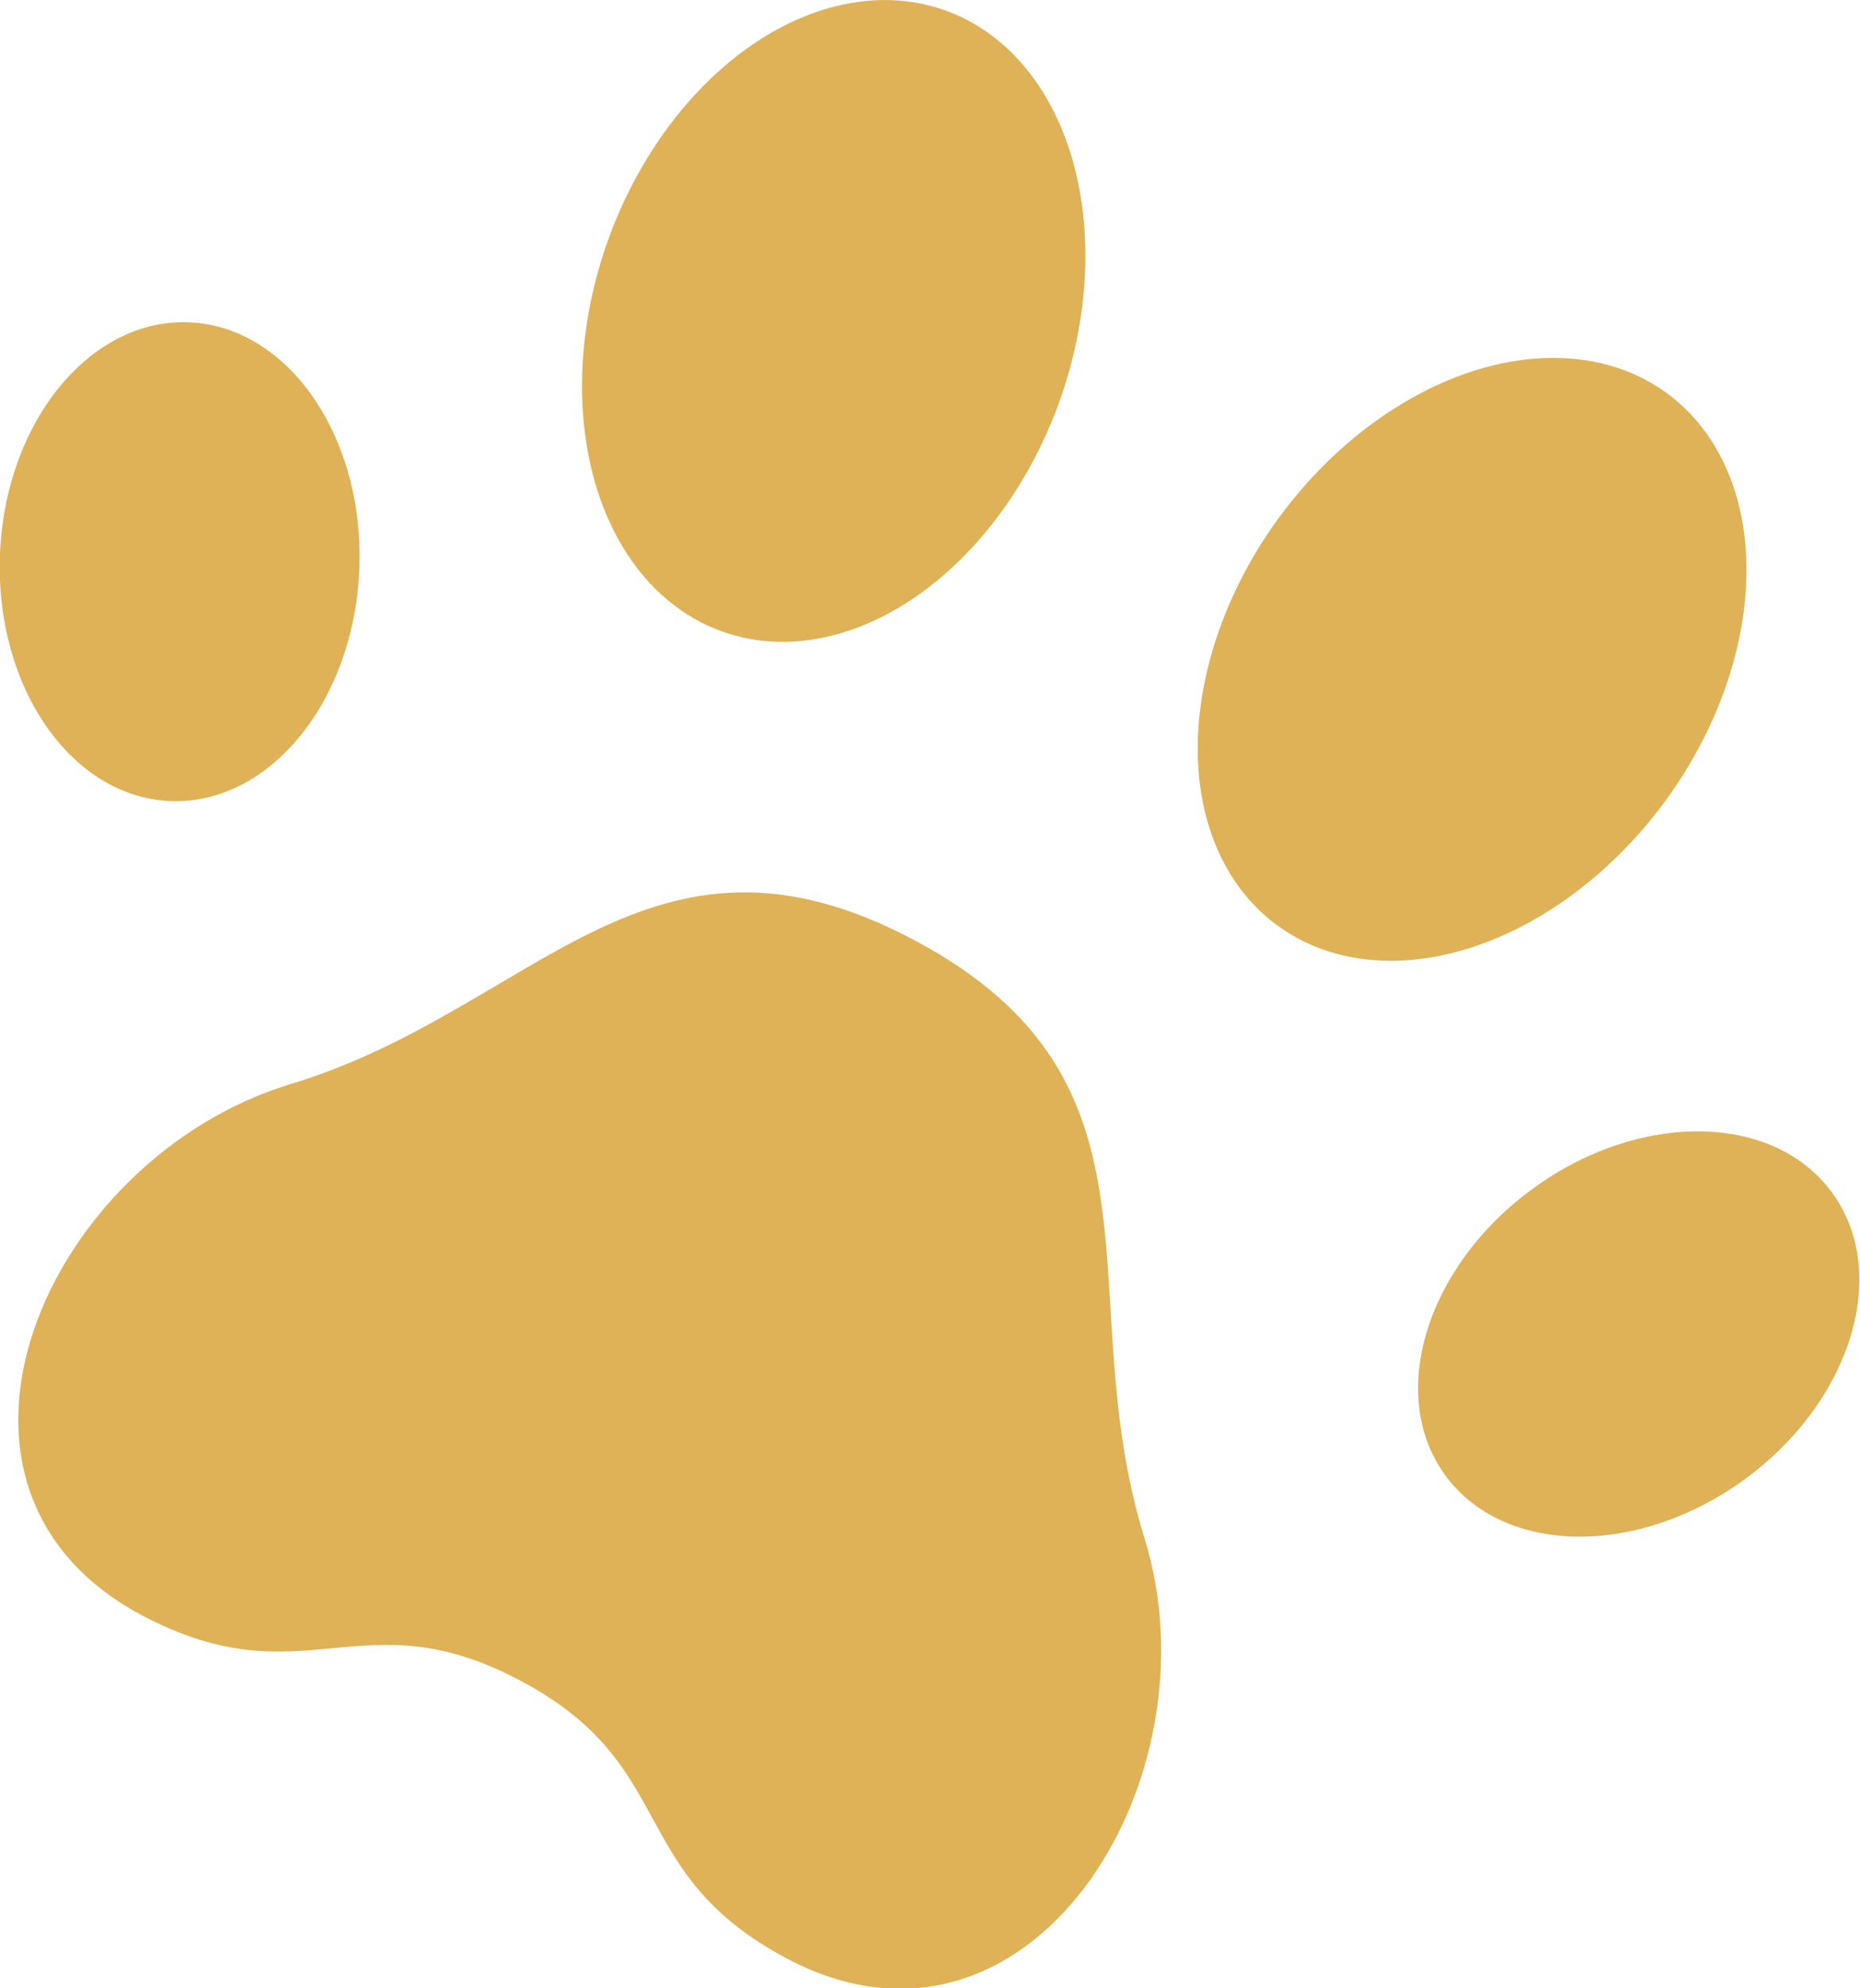
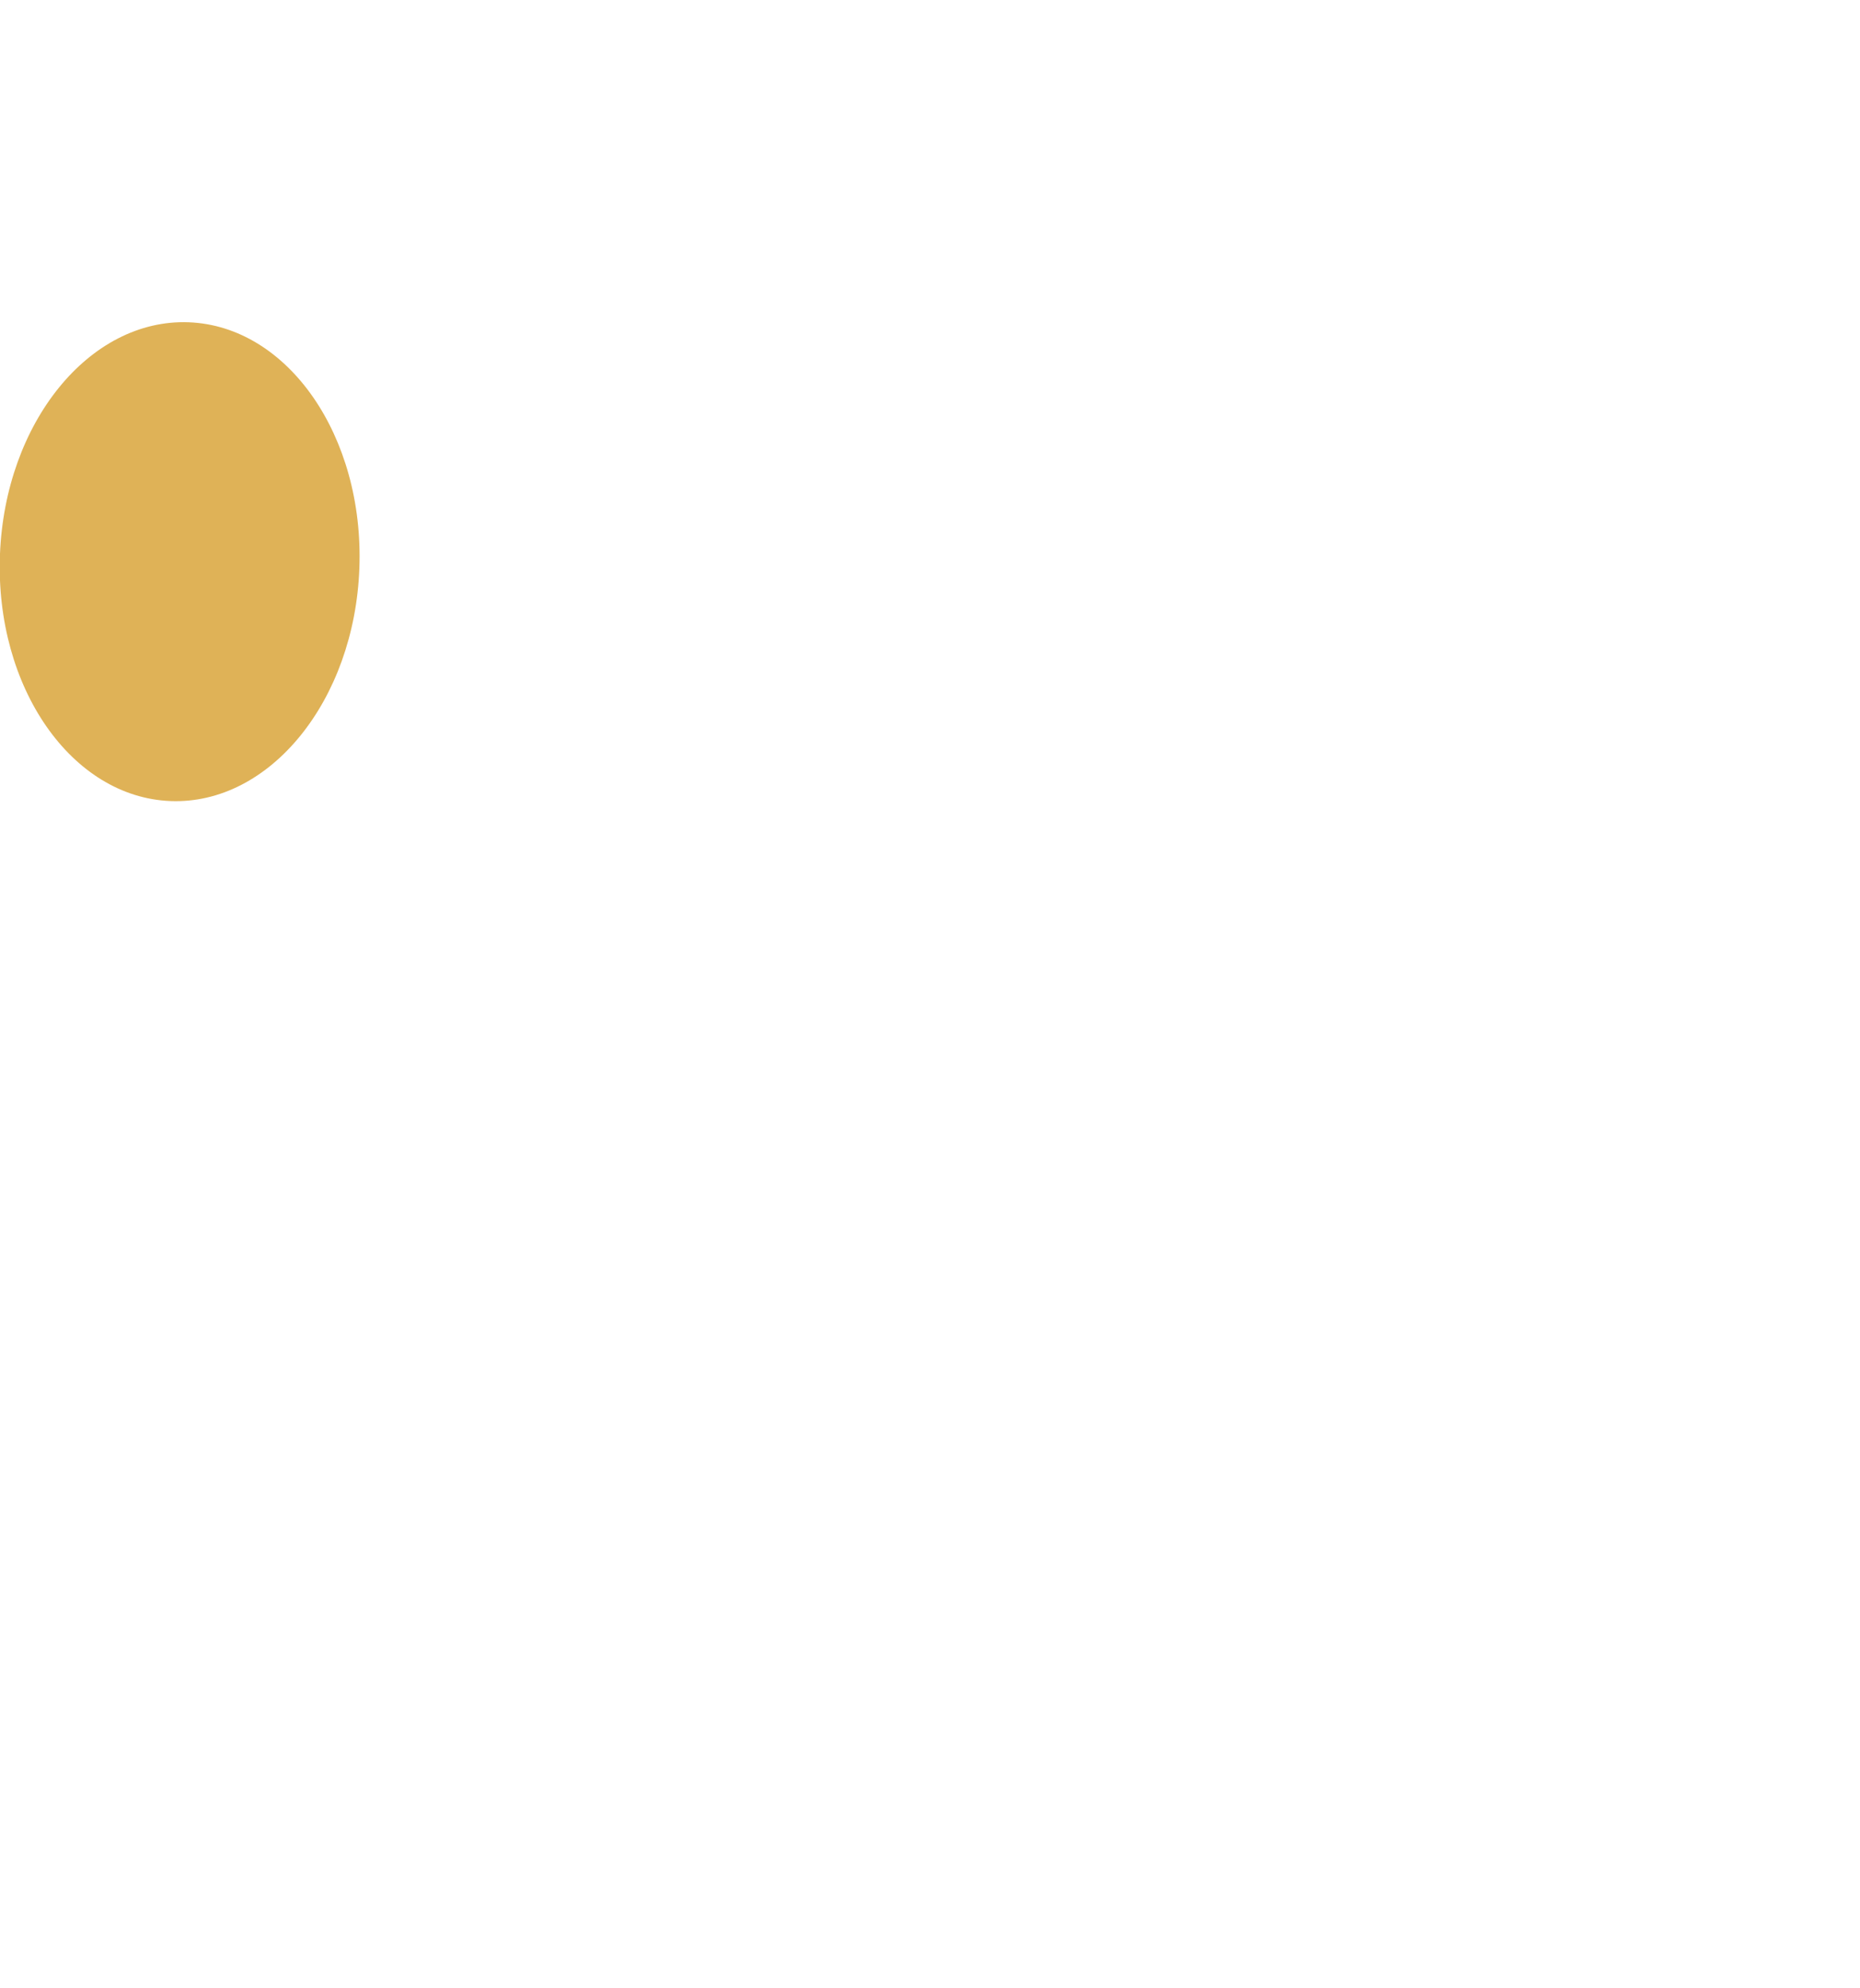
<svg xmlns="http://www.w3.org/2000/svg" version="1.1" id="Layer_1" x="0px" y="0px" viewBox="0 0 274 292.9" style="enable-background:new 0 0 274 292.9;" xml:space="preserve">
  <style type="text/css">
	.st0{fill:#dfb257;}
</style>
  <g>
-     <path id="Shape_1_" class="st0" d="M76.7,247.6c23.6,12.5,15.3,28.2,39.2,40.9c35.6,18.9,63.8-26.1,52.7-61.9   c-11.2-36.1,5.4-67.2-33.9-88.1s-55.9,10.3-91.9,21.2S-14.7,219.1,21,238C44.9,250.6,53.1,235,76.7,247.6z" />
-     <ellipse id="Oval" transform="matrix(0.339 -0.941 0.941 0.339 36.675 146.799)" class="st0" cx="122.8" cy="47.3" rx="48.6" ry="35.3" />
    <ellipse id="Oval_1_" transform="matrix(3.744624e-02 -0.999 0.999 3.744624e-02 -57.144 106.116)" class="st0" cx="26.5" cy="82.7" rx="35.3" ry="26.5" />
-     <ellipse id="Oval_2_" transform="matrix(0.59 -0.807 0.807 0.59 10.608 214.934)" class="st0" cx="216.9" cy="97" rx="48.6" ry="35.3" />
-     <ellipse id="Oval_3_" transform="matrix(0.807 -0.59 0.59 0.807 -69.484 180.34)" class="st0" cx="241.5" cy="196.6" rx="35.3" ry="26.5" />
  </g>
</svg>